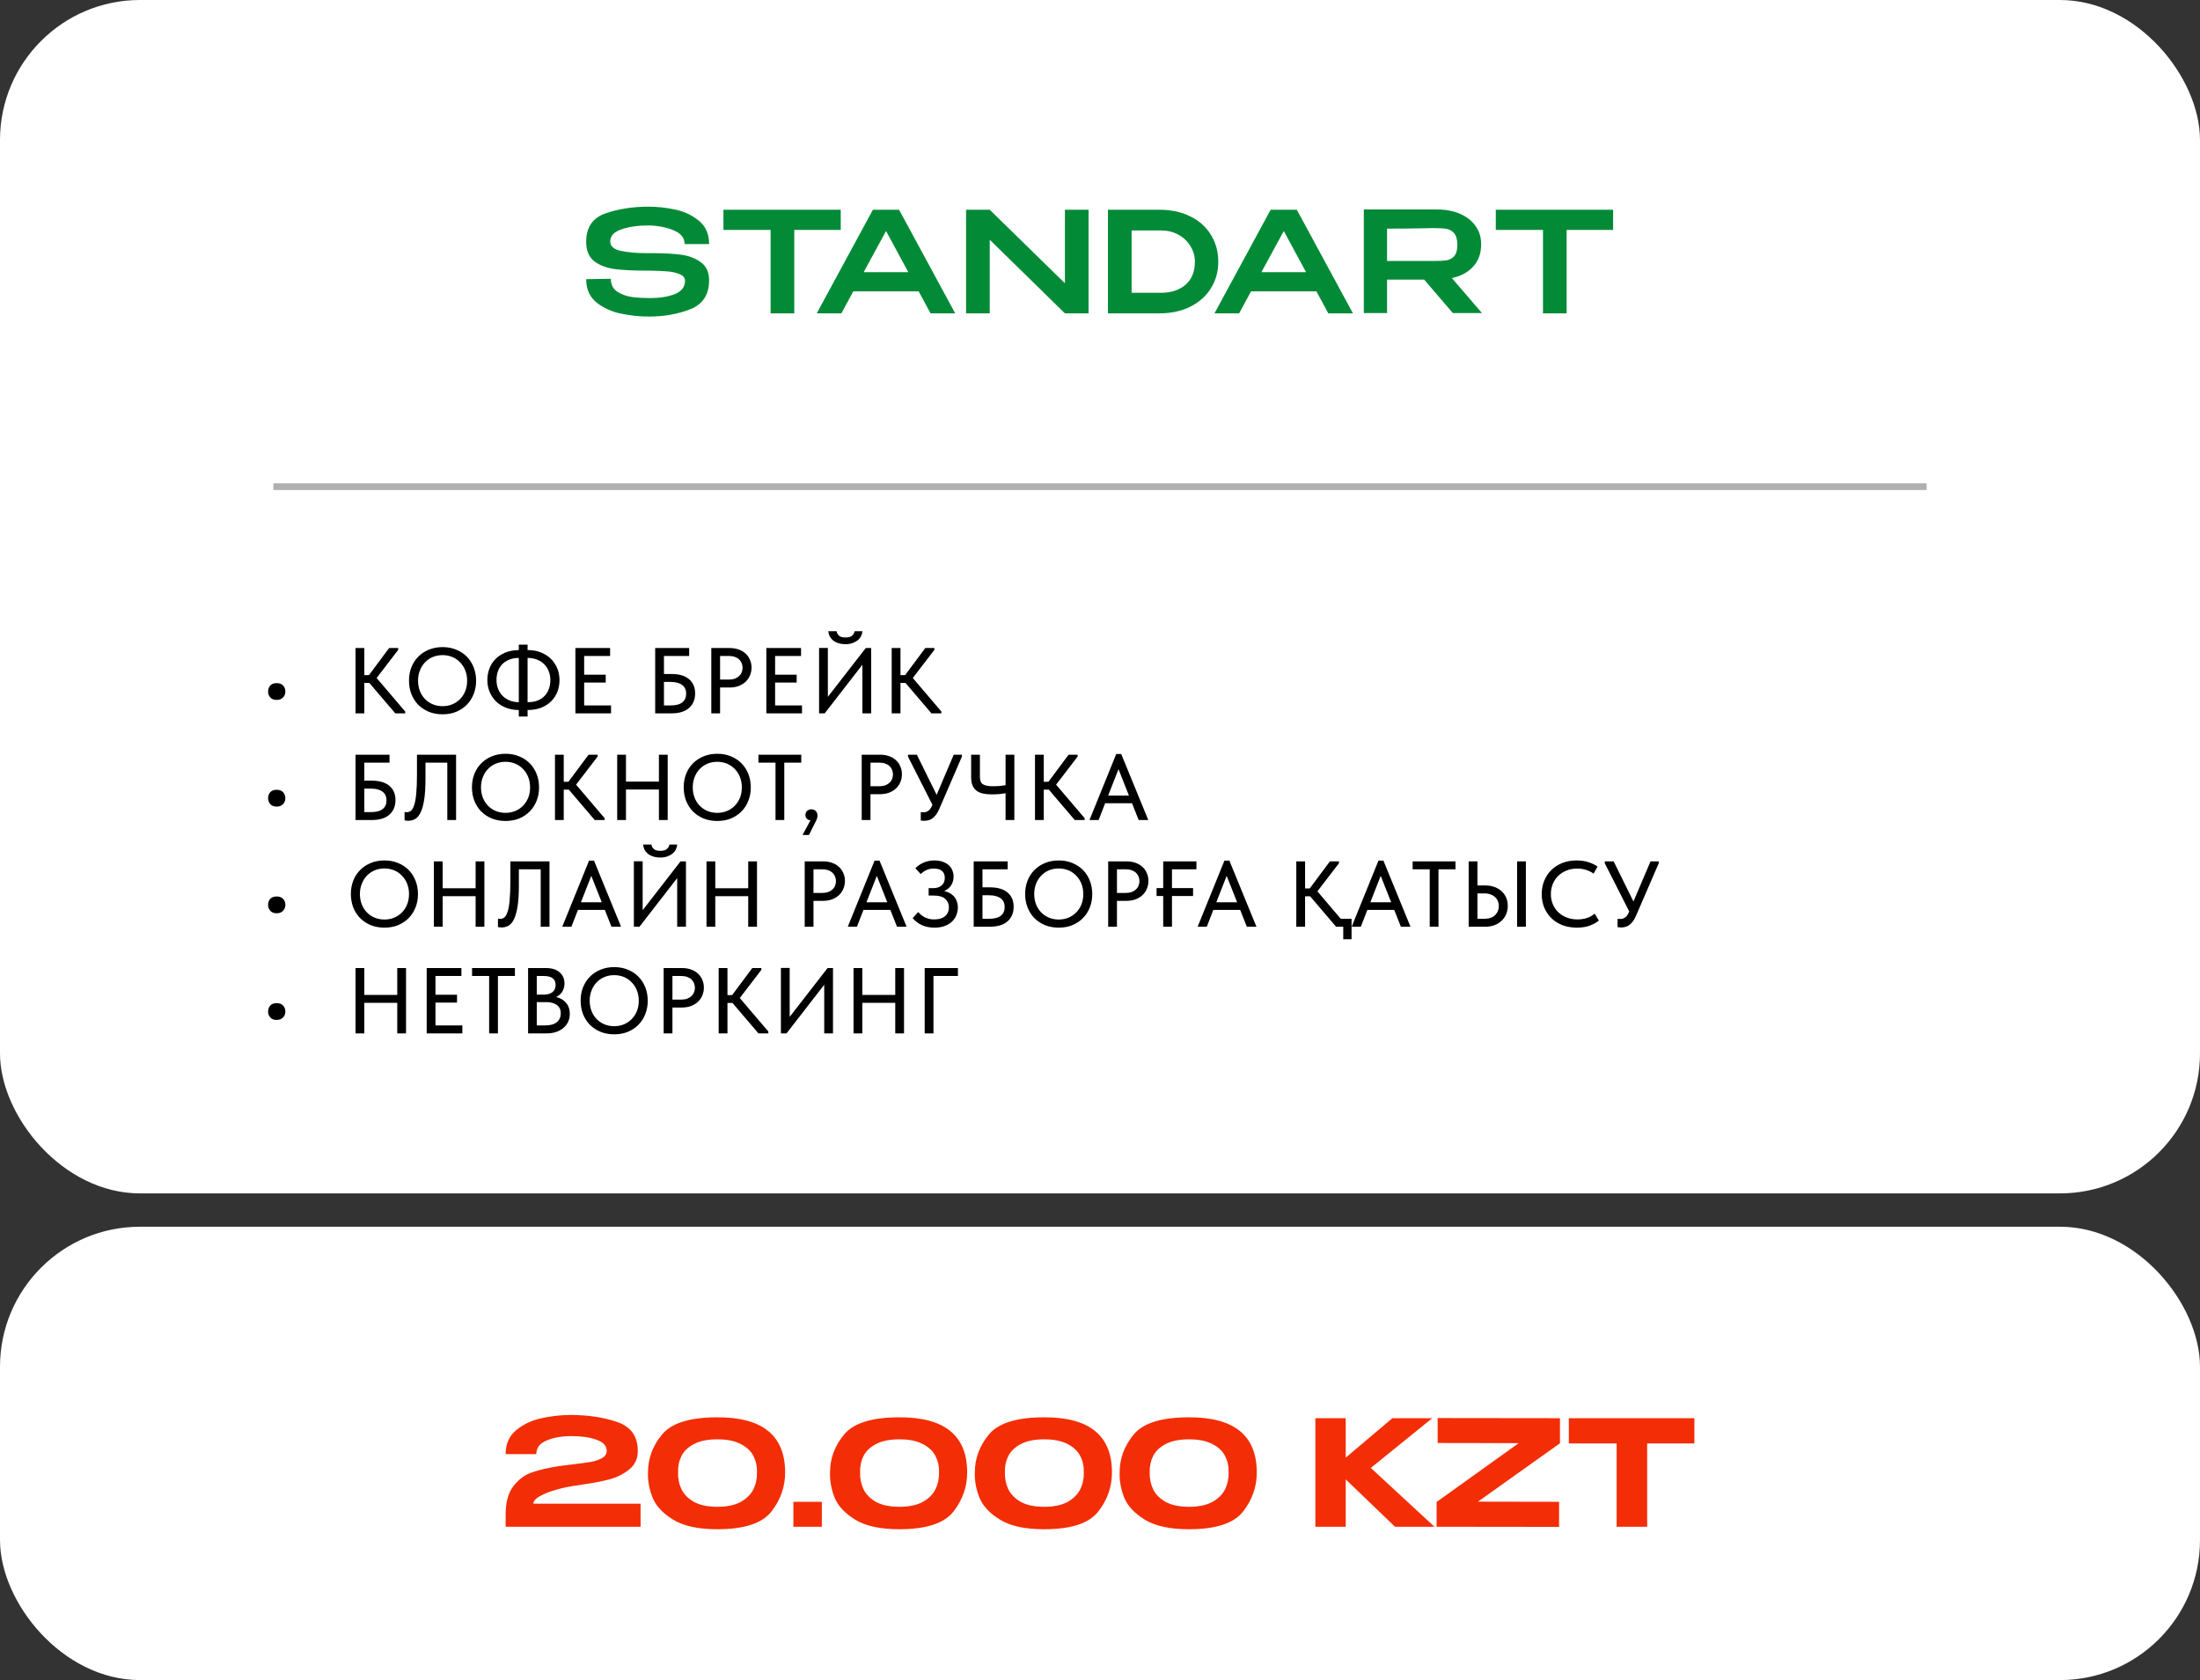
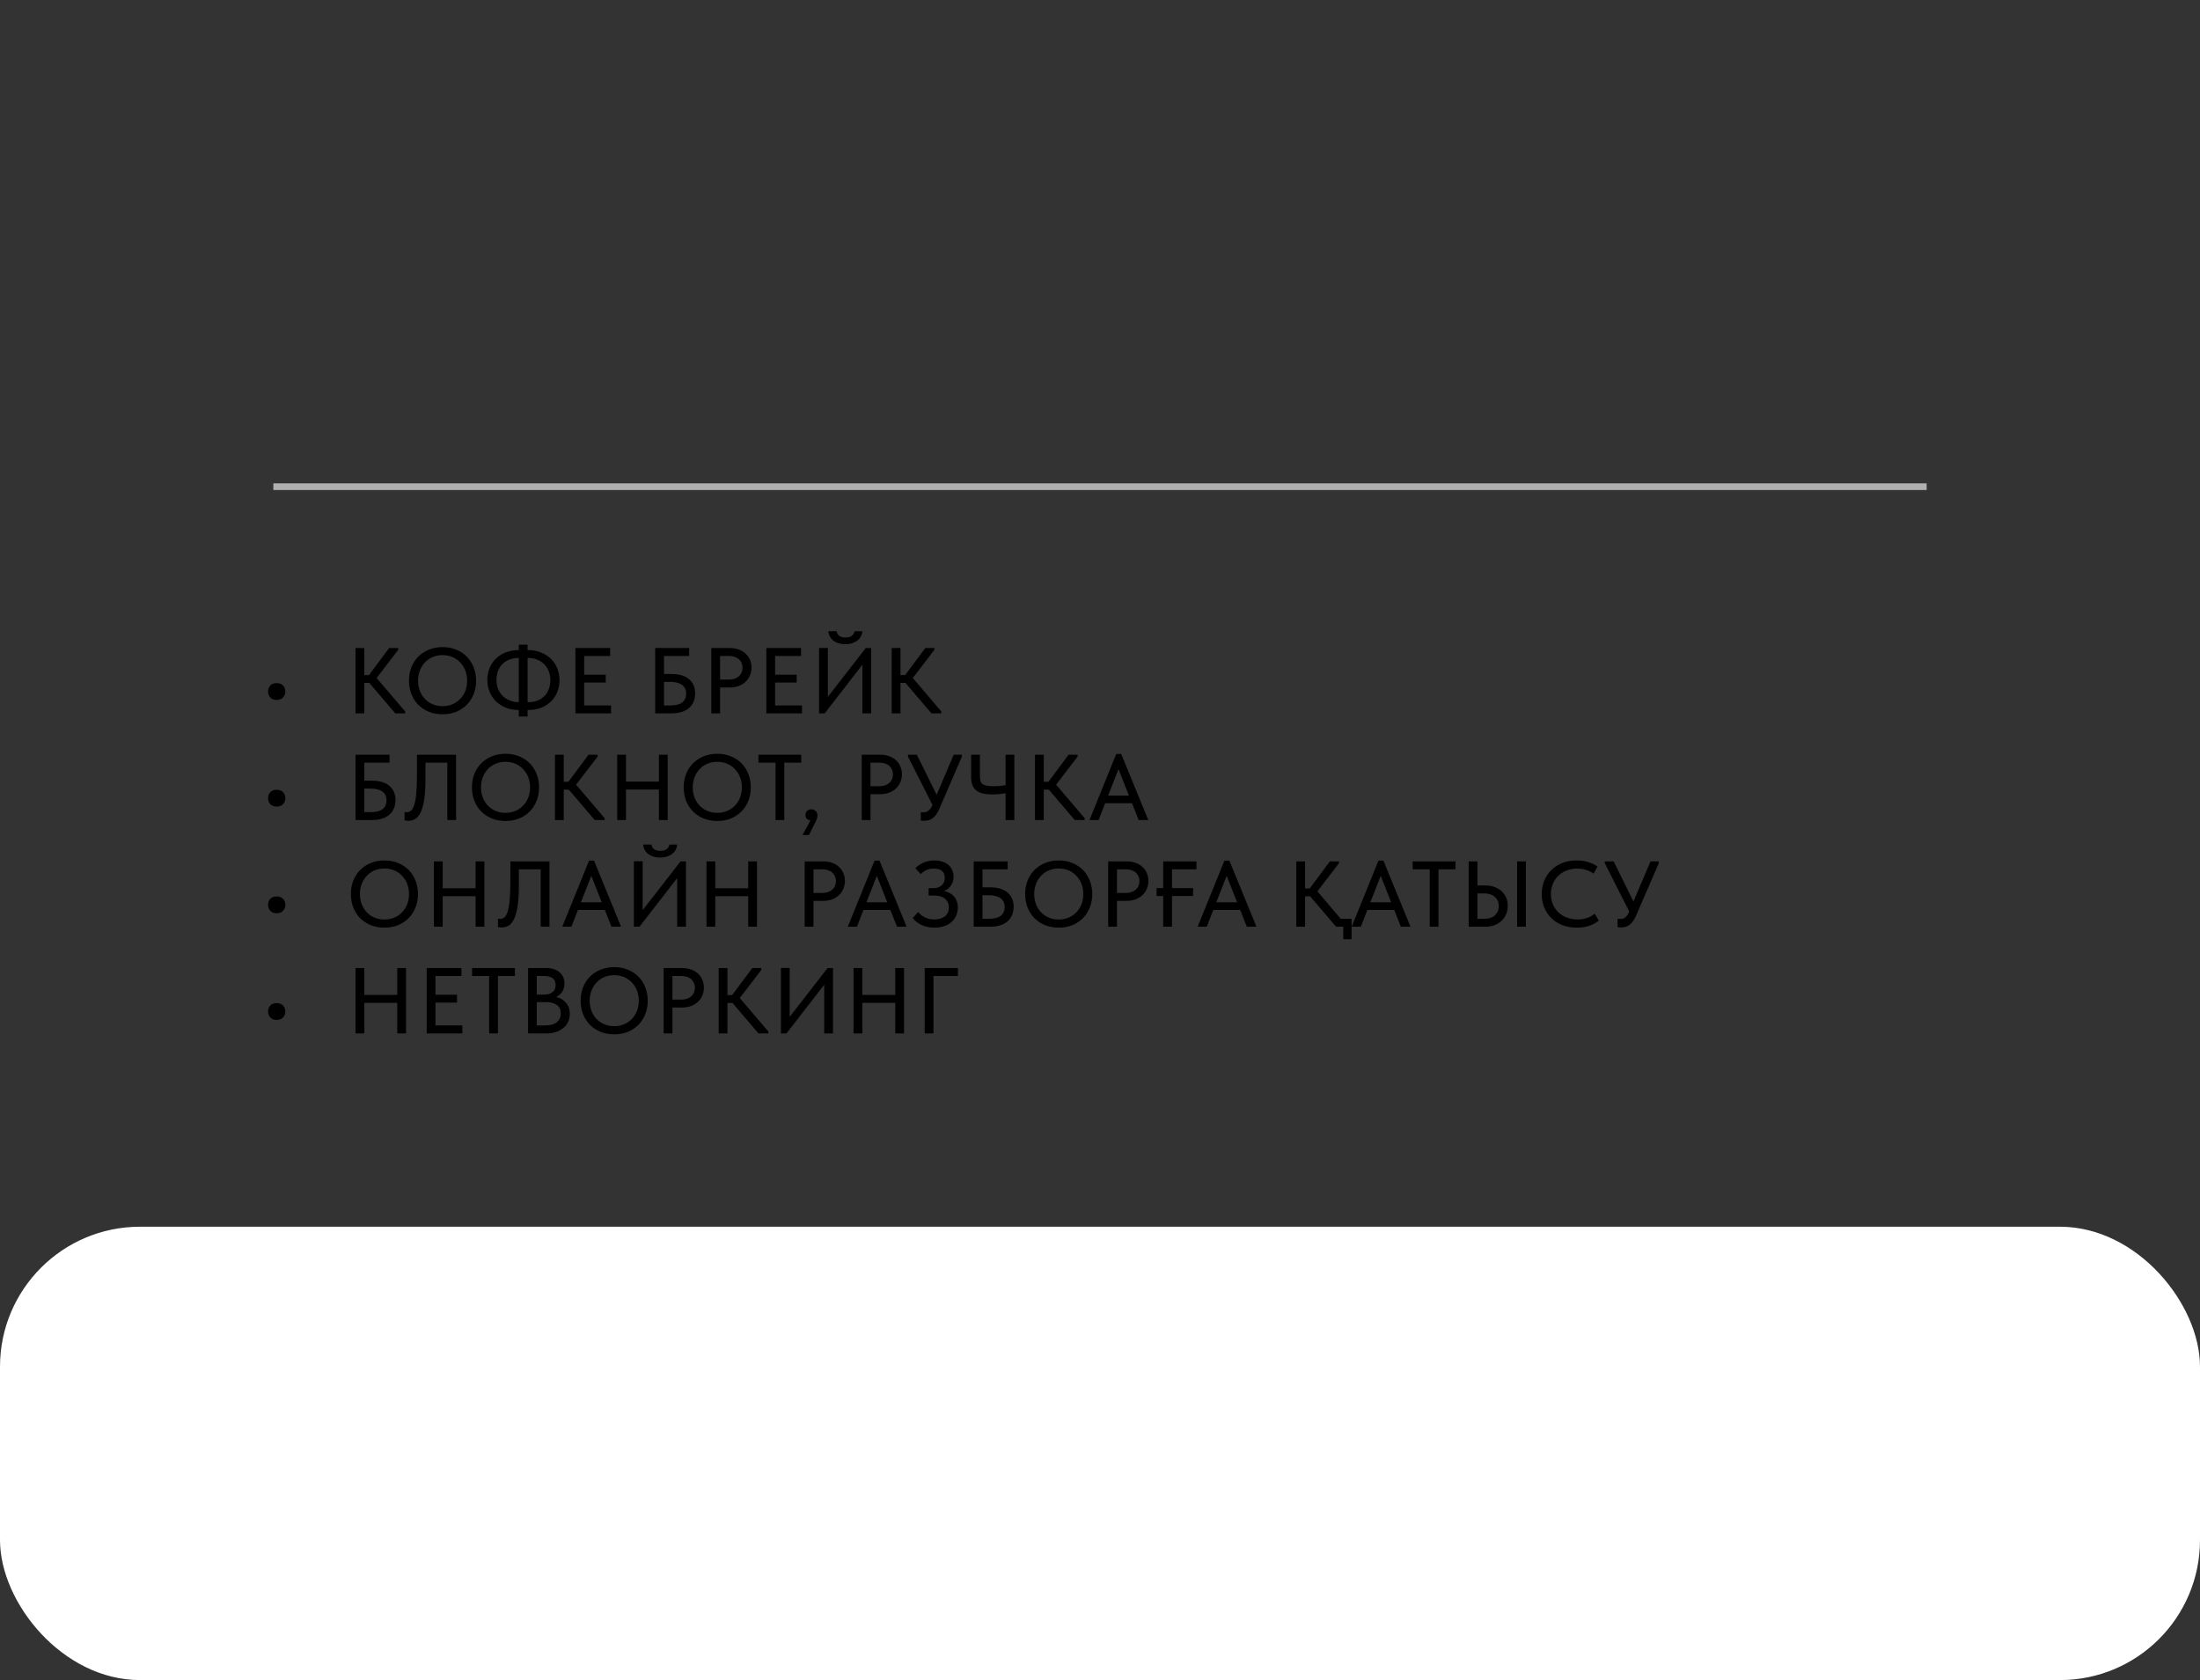
<svg xmlns="http://www.w3.org/2000/svg" width="330" height="252" viewBox="0 0 330 252" fill="none">
  <rect x="0" y="0" width="330" height="252" fill="#333333" stroke="none" />
  <rect y="184" width="330" height="68" rx="21" fill="white" />
-   <rect width="330" height="179" rx="21" fill="white" />
-   <path d="M97.776 37.97C99.526 37.97 100.982 38.047 102.144 38.201C103.32 38.355 104.314 38.733 105.126 39.335C105.952 39.923 106.365 40.826 106.365 42.044C106.365 44.186 105.434 45.628 103.572 46.37C101.71 47.112 99.618 47.483 97.293 47.483C96.005 47.483 94.662 47.343 93.261 47.063C91.862 46.797 90.623 46.251 89.544 45.425C88.466 44.585 87.927 43.402 87.927 41.876L91.624 41.813C91.624 42.695 91.966 43.353 92.653 43.787C93.338 44.207 94.088 44.466 94.9 44.564C95.712 44.662 96.587 44.711 97.525 44.711C98.953 44.711 100.177 44.515 101.199 44.123C102.221 43.717 102.739 43.052 102.753 42.128V42.107C102.753 41.659 102.466 41.323 101.892 41.099C101.332 40.875 100.709 40.742 100.023 40.7C99.338 40.644 98.504 40.609 97.525 40.595H97.062C95.075 40.595 93.472 40.518 92.254 40.364C91.035 40.21 90.007 39.825 89.166 39.209C88.341 38.579 87.927 37.599 87.927 36.269C87.927 34.099 88.894 32.678 90.826 32.006C92.772 31.334 94.927 30.998 97.293 30.998C98.553 30.998 99.856 31.138 101.199 31.418C102.557 31.684 103.754 32.237 104.79 33.077C105.84 33.903 106.365 35.079 106.365 36.605H102.69C102.69 35.709 102.172 35.037 101.136 34.589C100.1 34.127 98.841 33.868 97.356 33.812C95.733 33.812 94.353 34.008 93.219 34.4C92.1 34.778 91.54 35.38 91.54 36.206C91.54 36.934 92.072 37.41 93.135 37.634C94.213 37.858 95.487 37.97 96.957 37.97H97.776ZM108.514 34.421V31.46H126.112L108.514 34.421ZM126.112 31.46V34.484H119.14V47H115.591V34.484H108.514V31.46H126.112ZM143.282 47H139.586L137.801 43.703H127.994L126.209 47H122.513L130.934 31.46H134.861L143.282 47ZM132.908 34.652L129.548 40.826H136.247L132.908 34.652ZM148.46 47H144.911V31.46L148.46 47ZM163.286 47H159.737H163.286ZM159.737 42.485V31.46H163.286V47H159.737L148.46 35.954V47H144.911V31.46H148.46L159.737 42.485ZM182.741 39.251C182.741 40.721 182.377 42.044 181.649 43.22C180.935 44.396 179.906 45.32 178.562 45.992C177.232 46.664 175.685 47 173.921 47H166.193V31.46H173.9C175.678 31.46 177.232 31.796 178.562 32.468C179.906 33.126 180.935 34.05 181.649 35.24C182.377 36.416 182.741 37.753 182.741 39.251ZM174.194 43.913C175.678 43.913 176.889 43.514 177.827 42.716C178.765 41.904 179.234 40.749 179.234 39.251C179.234 38.411 179.01 37.634 178.562 36.92C178.128 36.192 177.526 35.618 176.756 35.198C175.986 34.778 175.132 34.568 174.194 34.568H169.742V43.913H174.194ZM202.943 47H199.247L197.462 43.703H187.655L185.87 47H182.174L190.595 31.46H194.522L202.943 47ZM192.569 34.652L189.209 40.826H195.908L192.569 34.652ZM217.928 46.958L213.623 41.939H208.058V46.958H204.572V31.418H215.555C216.857 31.418 218.005 31.635 218.999 32.069C220.007 32.503 220.784 33.112 221.33 33.896C221.89 34.666 222.17 35.562 222.17 36.584V36.668C222.17 37.998 221.778 39.097 220.994 39.965C220.224 40.833 219.153 41.414 217.781 41.708L222.296 46.958H217.928ZM218.6 36.752C218.6 35.954 218.446 35.373 218.138 35.009C217.844 34.645 217.466 34.421 217.004 34.337C216.542 34.253 215.891 34.211 215.051 34.211C214.673 34.211 214.351 34.218 214.085 34.232C212.195 34.274 210.186 34.295 208.058 34.295V39.146H215.009H215.051C215.891 39.146 216.542 39.111 217.004 39.041C217.466 38.957 217.844 38.747 218.138 38.411C218.446 38.061 218.6 37.508 218.6 36.752ZM224.369 34.421V31.46H241.967L224.369 34.421ZM241.967 31.46V34.484H234.995V47H231.446V34.484H224.369V31.46H241.967Z" fill="#038A37" />
-   <path d="M96.086 225.546V229H75.846V227.24C75.846 225.348 76.234 223.903 77.012 222.906C77.804 221.894 78.72 221.212 79.762 220.86C80.803 220.493 82.138 220.178 83.766 219.914C84.206 219.855 84.961 219.76 86.032 219.628C87.19 219.496 88.092 219.371 88.738 219.254C89.383 219.122 89.918 218.931 90.344 218.682C90.784 218.418 91.004 218.066 91.004 217.626C91.004 216.849 90.476 216.284 89.42 215.932C88.378 215.565 87.11 215.389 85.614 215.404C84.176 215.419 82.952 215.646 81.94 216.086C80.942 216.511 80.444 217.186 80.444 218.11H75.846C75.846 216.57 76.381 215.367 77.452 214.502C78.522 213.622 79.784 213.028 81.236 212.72C82.702 212.397 84.154 212.236 85.592 212.236C88.202 212.236 90.534 212.588 92.588 213.292C94.641 213.996 95.668 215.448 95.668 217.648C95.668 218.807 95.235 219.731 94.37 220.42C93.504 221.109 92.522 221.601 91.422 221.894C90.336 222.173 89.097 222.415 87.704 222.62C87.058 222.723 86.692 222.781 86.604 222.796C85.548 222.928 84.506 223.141 83.48 223.434C82.468 223.713 81.632 224.043 80.972 224.424C80.326 224.791 80.004 225.165 80.004 225.546H96.086ZM107.582 212.588C114.373 212.559 117.768 215.316 117.768 220.86C117.768 223.016 117.079 224.974 115.7 226.734C114.321 228.494 111.615 229.374 107.582 229.374C104.737 229.374 102.537 228.897 100.982 227.944C99.427 226.991 98.393 225.883 97.88 224.622C97.381 223.346 97.154 222.092 97.198 220.86C97.198 218.748 97.909 216.841 99.332 215.14C100.755 213.439 103.505 212.588 107.582 212.588ZM107.604 226.008C109.041 226.008 110.207 225.766 111.102 225.282C111.997 224.783 112.635 224.145 113.016 223.368C113.397 222.576 113.573 221.725 113.544 220.816C113.573 219.951 113.397 219.144 113.016 218.396C112.635 217.648 111.997 217.047 111.102 216.592C110.207 216.123 109.041 215.888 107.604 215.888C106.167 215.888 105.001 216.123 104.106 216.592C103.226 217.047 102.595 217.648 102.214 218.396C101.847 219.144 101.679 219.951 101.708 220.816C101.679 221.725 101.847 222.576 102.214 223.368C102.595 224.145 103.226 224.783 104.106 225.282C105.001 225.766 106.167 226.008 107.604 226.008ZM119.007 225.26H123.275V229H119.007V225.26ZM134.889 212.588C141.679 212.559 145.075 215.316 145.075 220.86C145.075 223.016 144.385 224.974 143.007 226.734C141.628 228.494 138.922 229.374 134.889 229.374C132.043 229.374 129.843 228.897 128.289 227.944C126.734 226.991 125.7 225.883 125.187 224.622C124.688 223.346 124.461 222.092 124.505 220.86C124.505 218.748 125.216 216.841 126.639 215.14C128.061 213.439 130.811 212.588 134.889 212.588ZM134.911 226.008C136.348 226.008 137.514 225.766 138.409 225.282C139.303 224.783 139.941 224.145 140.323 223.368C140.704 222.576 140.88 221.725 140.851 220.816C140.88 219.951 140.704 219.144 140.323 218.396C139.941 217.648 139.303 217.047 138.409 216.592C137.514 216.123 136.348 215.888 134.911 215.888C133.473 215.888 132.307 216.123 131.413 216.592C130.533 217.047 129.902 217.648 129.521 218.396C129.154 219.144 128.985 219.951 129.015 220.816C128.985 221.725 129.154 222.576 129.521 223.368C129.902 224.145 130.533 224.783 131.413 225.282C132.307 225.766 133.473 226.008 134.911 226.008ZM156.609 212.588C163.4 212.559 166.795 215.316 166.795 220.86C166.795 223.016 166.106 224.974 164.727 226.734C163.349 228.494 160.643 229.374 156.609 229.374C153.764 229.374 151.564 228.897 150.009 227.944C148.455 226.991 147.421 225.883 146.907 224.622C146.409 223.346 146.181 222.092 146.225 220.86C146.225 218.748 146.937 216.841 148.359 215.14C149.782 213.439 152.532 212.588 156.609 212.588ZM156.631 226.008C158.069 226.008 159.235 225.766 160.129 225.282C161.024 224.783 161.662 224.145 162.043 223.368C162.425 222.576 162.601 221.725 162.571 220.816C162.601 219.951 162.425 219.144 162.043 218.396C161.662 217.648 161.024 217.047 160.129 216.592C159.235 216.123 158.069 215.888 156.631 215.888C155.194 215.888 154.028 216.123 153.133 216.592C152.253 217.047 151.623 217.648 151.241 218.396C150.875 219.144 150.706 219.951 150.735 220.816C150.706 221.725 150.875 222.576 151.241 223.368C151.623 224.145 152.253 224.783 153.133 225.282C154.028 225.766 155.194 226.008 156.631 226.008ZM178.33 212.588C185.121 212.559 188.516 215.316 188.516 220.86C188.516 223.016 187.827 224.974 186.448 226.734C185.069 228.494 182.363 229.374 178.33 229.374C175.485 229.374 173.285 228.897 171.73 227.944C170.175 226.991 169.141 225.883 168.628 224.622C168.129 223.346 167.902 222.092 167.946 220.86C167.946 218.748 168.657 216.841 170.08 215.14C171.503 213.439 174.253 212.588 178.33 212.588ZM178.352 226.008C179.789 226.008 180.955 225.766 181.85 225.282C182.745 224.783 183.383 224.145 183.764 223.368C184.145 222.576 184.321 221.725 184.292 220.816C184.321 219.951 184.145 219.144 183.764 218.396C183.383 217.648 182.745 217.047 181.85 216.592C180.955 216.123 179.789 215.888 178.352 215.888C176.915 215.888 175.749 216.123 174.854 216.592C173.974 217.047 173.343 217.648 172.962 218.396C172.595 219.144 172.427 219.951 172.456 220.816C172.427 221.725 172.595 222.576 172.962 223.368C173.343 224.145 173.974 224.783 174.854 225.282C175.749 225.766 176.915 226.008 178.352 226.008ZM205.621 220.178L215.169 229H209.251L201.859 221.894V229H197.305V212.72H201.859V218.638L208.855 212.72H214.839L205.621 220.178ZM215.646 212.698L233.994 212.72V216.482L221.696 225.238L233.862 225.26V229.022L215.492 229V225.238H215.558L227.812 216.46L215.646 216.438V212.698ZM235.325 216.482V212.72H254.157L235.325 216.482ZM254.157 212.72V216.504H247.073V229H242.497V216.504H235.325V212.72H254.157Z" fill="#F32D05" />
  <path d="M41 73H289" stroke="#B0B0B0" />
  <path d="M41.488 104.984C41.086 104.984 40.774 104.863 40.55 104.62C40.326 104.368 40.214 104.074 40.214 103.738C40.214 103.374 40.321 103.071 40.536 102.828C40.75 102.585 41.068 102.464 41.488 102.464C41.917 102.464 42.244 102.585 42.468 102.828C42.692 103.071 42.804 103.374 42.804 103.738C42.804 104.074 42.687 104.368 42.454 104.62C42.22 104.863 41.898 104.984 41.488 104.984ZM54.646 101.26H55.346L58.37 97.2H59.728V97.48L56.494 101.694L60.778 106.72V107H59.294L55.402 102.436H54.646V107H53.33V97.2H54.646V101.26ZM66.389 105.922C66.912 105.922 67.397 105.829 67.845 105.642C68.293 105.455 68.68 105.194 69.007 104.858C69.343 104.522 69.604 104.121 69.791 103.654C69.978 103.178 70.071 102.66 70.071 102.1C70.071 101.54 69.978 101.027 69.791 100.56C69.604 100.084 69.343 99.678 69.007 99.342C68.68 98.997 68.293 98.731 67.845 98.544C67.397 98.357 66.912 98.264 66.389 98.264C65.857 98.264 65.367 98.357 64.919 98.544C64.471 98.731 64.084 98.997 63.757 99.342C63.43 99.678 63.173 100.084 62.987 100.56C62.8 101.027 62.707 101.54 62.707 102.1C62.707 102.66 62.8 103.178 62.987 103.654C63.173 104.121 63.43 104.522 63.757 104.858C64.084 105.194 64.471 105.455 64.919 105.642C65.367 105.829 65.857 105.922 66.389 105.922ZM66.389 107.14C65.633 107.14 64.942 107.014 64.317 106.762C63.701 106.501 63.169 106.146 62.721 105.698C62.282 105.241 61.941 104.704 61.699 104.088C61.465 103.472 61.349 102.805 61.349 102.086C61.349 101.377 61.465 100.719 61.699 100.112C61.941 99.496 62.282 98.964 62.721 98.516C63.169 98.059 63.701 97.704 64.317 97.452C64.942 97.191 65.633 97.06 66.389 97.06C67.145 97.06 67.831 97.191 68.447 97.452C69.063 97.704 69.59 98.054 70.029 98.502C70.468 98.95 70.808 99.482 71.051 100.098C71.293 100.714 71.415 101.386 71.415 102.114C71.415 102.823 71.293 103.486 71.051 104.102C70.817 104.709 70.477 105.241 70.029 105.698C69.59 106.146 69.063 106.501 68.447 106.762C67.831 107.014 67.145 107.14 66.389 107.14ZM79.137 97.508H79.193C79.883 97.508 80.518 97.62 81.097 97.844C81.675 98.068 82.175 98.381 82.595 98.782C83.015 99.183 83.341 99.659 83.575 100.21C83.808 100.761 83.925 101.363 83.925 102.016C83.925 102.623 83.822 103.197 83.617 103.738C83.412 104.279 83.103 104.755 82.693 105.166C82.291 105.577 81.792 105.903 81.195 106.146C80.607 106.379 79.93 106.496 79.165 106.496H79.137V107.476H77.821V106.496C77.13 106.496 76.496 106.384 75.917 106.16C75.338 105.936 74.839 105.623 74.419 105.222C74.008 104.821 73.686 104.345 73.453 103.794C73.219 103.243 73.103 102.641 73.103 101.988C73.103 101.391 73.206 100.821 73.411 100.28C73.616 99.739 73.915 99.267 74.307 98.866C74.708 98.455 75.203 98.129 75.791 97.886C76.379 97.643 77.055 97.517 77.821 97.508V96.696H79.137V97.508ZM79.207 105.32C79.776 105.32 80.271 105.231 80.691 105.054C81.111 104.877 81.456 104.639 81.727 104.34C82.007 104.041 82.212 103.691 82.343 103.29C82.483 102.889 82.553 102.464 82.553 102.016C82.553 101.503 82.464 101.041 82.287 100.63C82.119 100.219 81.885 99.869 81.587 99.58C81.288 99.291 80.929 99.071 80.509 98.922C80.098 98.763 79.655 98.684 79.179 98.684H79.137V105.32H79.207ZM74.475 101.988C74.475 102.492 74.559 102.949 74.727 103.36C74.895 103.771 75.128 104.121 75.427 104.41C75.725 104.699 76.08 104.923 76.491 105.082C76.901 105.241 77.345 105.32 77.821 105.32V98.684C77.251 98.684 76.757 98.777 76.337 98.964C75.917 99.141 75.567 99.379 75.287 99.678C75.016 99.977 74.811 100.327 74.671 100.728C74.54 101.129 74.475 101.549 74.475 101.988ZM86.309 97.2H91.517V98.39H87.625V101.204H90.859V102.38H87.625V105.81H91.657V107H86.309V97.2ZM98.278 97.2H103.374V98.39H99.594V101.092H100.686C101.862 101.092 102.753 101.353 103.36 101.876C103.966 102.389 104.27 103.099 104.27 104.004C104.27 104.928 103.962 105.661 103.346 106.202C102.739 106.734 101.852 107 100.686 107H98.278V97.2ZM100.588 105.81C101.381 105.81 101.969 105.656 102.352 105.348C102.734 105.04 102.926 104.601 102.926 104.032C102.926 103.789 102.884 103.561 102.8 103.346C102.716 103.131 102.576 102.945 102.38 102.786C102.193 102.627 101.946 102.506 101.638 102.422C101.339 102.329 100.975 102.282 100.546 102.282H99.594V105.81H100.588ZM109.454 97.2C109.958 97.2 110.41 97.275 110.812 97.424C111.213 97.564 111.554 97.765 111.834 98.026C112.123 98.287 112.342 98.6 112.492 98.964C112.65 99.319 112.73 99.706 112.73 100.126C112.73 100.555 112.65 100.952 112.492 101.316C112.342 101.68 112.123 101.997 111.834 102.268C111.554 102.529 111.208 102.739 110.798 102.898C110.387 103.047 109.93 103.122 109.426 103.122H108.012V107H106.696V97.2H109.454ZM109.356 101.932C109.682 101.932 109.972 101.885 110.224 101.792C110.476 101.699 110.686 101.573 110.854 101.414C111.031 101.255 111.162 101.069 111.246 100.854C111.339 100.63 111.386 100.397 111.386 100.154C111.386 99.911 111.339 99.683 111.246 99.468C111.162 99.253 111.036 99.067 110.868 98.908C110.7 98.749 110.485 98.623 110.224 98.53C109.972 98.437 109.678 98.39 109.342 98.39H108.012V101.932H109.356ZM114.95 97.2H120.158V98.39H116.266V101.204H119.5V102.38H116.266V105.81H120.298V107H114.95V97.2ZM122.862 97.186H124.178V104.522L129.862 97.2H130.674V107H129.358V99.706L123.702 107H122.862V97.186ZM126.81 96.626C126.53 96.626 126.245 96.593 125.956 96.528C125.676 96.463 125.415 96.355 125.172 96.206C124.929 96.057 124.724 95.856 124.556 95.604C124.388 95.352 124.285 95.044 124.248 94.68H125.494C125.531 94.932 125.648 95.151 125.844 95.338C126.04 95.525 126.367 95.618 126.824 95.618C127.291 95.618 127.622 95.525 127.818 95.338C128.023 95.151 128.149 94.932 128.196 94.68H129.358C129.339 94.941 129.269 95.193 129.148 95.436C129.027 95.669 128.854 95.875 128.63 96.052C128.406 96.229 128.14 96.369 127.832 96.472C127.524 96.575 127.183 96.626 126.81 96.626ZM135.071 101.26H135.771L138.795 97.2H140.153V97.48L136.919 101.694L141.203 106.72V107H139.719L135.827 102.436H135.071V107H133.755V97.2H135.071V101.26ZM41.488 120.984C41.086 120.984 40.774 120.863 40.55 120.62C40.326 120.368 40.214 120.074 40.214 119.738C40.214 119.374 40.321 119.071 40.536 118.828C40.75 118.585 41.068 118.464 41.488 118.464C41.917 118.464 42.244 118.585 42.468 118.828C42.692 119.071 42.804 119.374 42.804 119.738C42.804 120.074 42.687 120.368 42.454 120.62C42.22 120.863 41.898 120.984 41.488 120.984ZM53.33 113.2H58.426V114.39H54.646V117.092H55.738C56.914 117.092 57.805 117.353 58.412 117.876C59.019 118.389 59.322 119.099 59.322 120.004C59.322 120.928 59.014 121.661 58.398 122.202C57.791 122.734 56.905 123 55.738 123H53.33V113.2ZM55.64 121.81C56.433 121.81 57.021 121.656 57.404 121.348C57.787 121.04 57.978 120.601 57.978 120.032C57.978 119.789 57.936 119.561 57.852 119.346C57.768 119.131 57.628 118.945 57.432 118.786C57.245 118.627 56.998 118.506 56.69 118.422C56.391 118.329 56.027 118.282 55.598 118.282H54.646V121.81H55.64ZM61.216 123.112C61.085 123.112 60.973 123.103 60.88 123.084C60.796 123.075 60.731 123.061 60.684 123.042V121.782C60.731 121.801 60.787 121.815 60.852 121.824C60.917 121.824 60.978 121.824 61.034 121.824C61.258 121.824 61.463 121.749 61.65 121.6C61.837 121.451 61.995 121.171 62.126 120.76C62.266 120.349 62.369 119.775 62.434 119.038C62.509 118.291 62.546 117.325 62.546 116.14V113.2H68.412V123H67.096V114.39H63.82V116.784C63.82 118.081 63.755 119.141 63.624 119.962C63.493 120.783 63.311 121.427 63.078 121.894C62.845 122.361 62.569 122.683 62.252 122.86C61.935 123.028 61.589 123.112 61.216 123.112ZM75.832 121.922C76.355 121.922 76.84 121.829 77.288 121.642C77.736 121.455 78.124 121.194 78.45 120.858C78.786 120.522 79.048 120.121 79.234 119.654C79.421 119.178 79.514 118.66 79.514 118.1C79.514 117.54 79.421 117.027 79.234 116.56C79.048 116.084 78.786 115.678 78.45 115.342C78.124 114.997 77.736 114.731 77.288 114.544C76.84 114.357 76.355 114.264 75.832 114.264C75.3 114.264 74.81 114.357 74.362 114.544C73.914 114.731 73.527 114.997 73.2 115.342C72.874 115.678 72.617 116.084 72.43 116.56C72.244 117.027 72.15 117.54 72.15 118.1C72.15 118.66 72.244 119.178 72.43 119.654C72.617 120.121 72.874 120.522 73.2 120.858C73.527 121.194 73.914 121.455 74.362 121.642C74.81 121.829 75.3 121.922 75.832 121.922ZM75.832 123.14C75.076 123.14 74.386 123.014 73.76 122.762C73.144 122.501 72.612 122.146 72.164 121.698C71.726 121.241 71.385 120.704 71.142 120.088C70.909 119.472 70.792 118.805 70.792 118.086C70.792 117.377 70.909 116.719 71.142 116.112C71.385 115.496 71.726 114.964 72.164 114.516C72.612 114.059 73.144 113.704 73.76 113.452C74.386 113.191 75.076 113.06 75.832 113.06C76.588 113.06 77.274 113.191 77.89 113.452C78.506 113.704 79.034 114.054 79.472 114.502C79.911 114.95 80.252 115.482 80.494 116.098C80.737 116.714 80.858 117.386 80.858 118.114C80.858 118.823 80.737 119.486 80.494 120.102C80.261 120.709 79.92 121.241 79.472 121.698C79.034 122.146 78.506 122.501 77.89 122.762C77.274 123.014 76.588 123.14 75.832 123.14ZM84.562 117.26H85.262L88.286 113.2H89.644V113.48L86.41 117.694L90.694 122.72V123H89.21L85.318 118.436H84.562V123H83.246V113.2H84.562V117.26ZM98.838 118.422H93.896V123H92.58V113.2H93.896V117.232H98.838V113.2H100.154V123H98.838V118.422ZM107.594 121.922C108.117 121.922 108.602 121.829 109.05 121.642C109.498 121.455 109.886 121.194 110.212 120.858C110.548 120.522 110.81 120.121 110.996 119.654C111.183 119.178 111.276 118.66 111.276 118.1C111.276 117.54 111.183 117.027 110.996 116.56C110.81 116.084 110.548 115.678 110.212 115.342C109.886 114.997 109.498 114.731 109.05 114.544C108.602 114.357 108.117 114.264 107.594 114.264C107.062 114.264 106.572 114.357 106.124 114.544C105.676 114.731 105.289 114.997 104.962 115.342C104.636 115.678 104.379 116.084 104.192 116.56C104.006 117.027 103.912 117.54 103.912 118.1C103.912 118.66 104.006 119.178 104.192 119.654C104.379 120.121 104.636 120.522 104.962 120.858C105.289 121.194 105.676 121.455 106.124 121.642C106.572 121.829 107.062 121.922 107.594 121.922ZM107.594 123.14C106.838 123.14 106.148 123.014 105.522 122.762C104.906 122.501 104.374 122.146 103.926 121.698C103.488 121.241 103.147 120.704 102.904 120.088C102.671 119.472 102.554 118.805 102.554 118.086C102.554 117.377 102.671 116.719 102.904 116.112C103.147 115.496 103.488 114.964 103.926 114.516C104.374 114.059 104.906 113.704 105.522 113.452C106.148 113.191 106.838 113.06 107.594 113.06C108.35 113.06 109.036 113.191 109.652 113.452C110.268 113.704 110.796 114.054 111.234 114.502C111.673 114.95 112.014 115.482 112.256 116.098C112.499 116.714 112.62 117.386 112.62 118.114C112.62 118.823 112.499 119.486 112.256 120.102C112.023 120.709 111.682 121.241 111.234 121.698C110.796 122.146 110.268 122.501 109.652 122.762C109.036 123.014 108.35 123.14 107.594 123.14ZM116.327 114.39H113.765V113.2H120.191V114.39H117.643V123H116.327V114.39ZM121.571 123.042C121.319 123.014 121.127 122.925 120.997 122.776C120.875 122.627 120.815 122.449 120.815 122.244C120.815 121.992 120.899 121.787 121.067 121.628C121.244 121.469 121.449 121.39 121.683 121.39C121.953 121.39 122.177 121.474 122.355 121.642C122.532 121.81 122.621 122.039 122.621 122.328C122.621 122.571 122.551 122.832 122.411 123.112C122.271 123.401 122.084 123.77 121.851 124.218L121.347 125.24H120.381L121.571 123.042ZM132.014 113.2C132.518 113.2 132.971 113.275 133.372 113.424C133.774 113.564 134.114 113.765 134.394 114.026C134.684 114.287 134.903 114.6 135.052 114.964C135.211 115.319 135.29 115.706 135.29 116.126C135.29 116.555 135.211 116.952 135.052 117.316C134.903 117.68 134.684 117.997 134.394 118.268C134.114 118.529 133.769 118.739 133.358 118.898C132.948 119.047 132.49 119.122 131.986 119.122H130.572V123H129.256V113.2H132.014ZM131.916 117.932C132.243 117.932 132.532 117.885 132.784 117.792C133.036 117.699 133.246 117.573 133.414 117.414C133.592 117.255 133.722 117.069 133.806 116.854C133.9 116.63 133.946 116.397 133.946 116.154C133.946 115.911 133.9 115.683 133.806 115.468C133.722 115.253 133.596 115.067 133.428 114.908C133.26 114.749 133.046 114.623 132.784 114.53C132.532 114.437 132.238 114.39 131.902 114.39H130.572V117.932H131.916ZM138.676 123.112C138.498 123.112 138.312 123.098 138.116 123.07V121.81C138.2 121.819 138.279 121.829 138.354 121.838C138.428 121.838 138.494 121.838 138.55 121.838C138.811 121.838 139.049 121.759 139.264 121.6C139.478 121.441 139.665 121.18 139.824 120.816L139.866 120.718L136.198 113.48V113.2H137.528L140.496 119.22L143.058 113.2H144.29V113.48L140.874 121.376C140.724 121.721 140.561 122.006 140.384 122.23C140.216 122.454 140.038 122.631 139.852 122.762C139.665 122.893 139.474 122.981 139.278 123.028C139.082 123.084 138.881 123.112 138.676 123.112ZM150.836 118.982C150.575 119.029 150.262 119.071 149.898 119.108C149.534 119.136 149.147 119.15 148.736 119.15C148.251 119.15 147.817 119.108 147.434 119.024C147.061 118.94 146.744 118.8 146.482 118.604C146.221 118.399 146.02 118.133 145.88 117.806C145.74 117.47 145.67 117.05 145.67 116.546V113.2H146.986V116.434C146.986 116.705 147.014 116.938 147.07 117.134C147.126 117.321 147.229 117.475 147.378 117.596C147.528 117.708 147.733 117.792 147.994 117.848C148.256 117.904 148.587 117.932 148.988 117.932C149.259 117.932 149.548 117.923 149.856 117.904C150.174 117.876 150.5 117.834 150.836 117.778V113.2H152.152V123H150.836V118.982ZM156.565 117.26H157.265L160.289 113.2H161.647V113.48L158.413 117.694L162.697 122.72V123H161.213L157.321 118.436H156.565V123H155.249V113.2H156.565V117.26ZM167.439 113.088H168.181L172.241 123H170.799L169.805 120.48H165.773L164.793 123H163.421L167.439 113.088ZM166.221 119.332H169.343L167.775 115.37L166.221 119.332ZM41.488 136.984C41.086 136.984 40.774 136.863 40.55 136.62C40.326 136.368 40.214 136.074 40.214 135.738C40.214 135.374 40.321 135.071 40.536 134.828C40.75 134.585 41.068 134.464 41.488 134.464C41.917 134.464 42.244 134.585 42.468 134.828C42.692 135.071 42.804 135.374 42.804 135.738C42.804 136.074 42.687 136.368 42.454 136.62C42.22 136.863 41.898 136.984 41.488 136.984ZM57.67 137.922C58.193 137.922 58.678 137.829 59.126 137.642C59.574 137.455 59.961 137.194 60.288 136.858C60.624 136.522 60.885 136.121 61.072 135.654C61.259 135.178 61.352 134.66 61.352 134.1C61.352 133.54 61.259 133.027 61.072 132.56C60.885 132.084 60.624 131.678 60.288 131.342C59.961 130.997 59.574 130.731 59.126 130.544C58.678 130.357 58.193 130.264 57.67 130.264C57.138 130.264 56.648 130.357 56.2 130.544C55.752 130.731 55.365 130.997 55.038 131.342C54.711 131.678 54.455 132.084 54.268 132.56C54.081 133.027 53.988 133.54 53.988 134.1C53.988 134.66 54.081 135.178 54.268 135.654C54.455 136.121 54.711 136.522 55.038 136.858C55.365 137.194 55.752 137.455 56.2 137.642C56.648 137.829 57.138 137.922 57.67 137.922ZM57.67 139.14C56.914 139.14 56.223 139.014 55.598 138.762C54.982 138.501 54.45 138.146 54.002 137.698C53.563 137.241 53.223 136.704 52.98 136.088C52.747 135.472 52.63 134.805 52.63 134.086C52.63 133.377 52.747 132.719 52.98 132.112C53.223 131.496 53.563 130.964 54.002 130.516C54.45 130.059 54.982 129.704 55.598 129.452C56.223 129.191 56.914 129.06 57.67 129.06C58.426 129.06 59.112 129.191 59.728 129.452C60.344 129.704 60.871 130.054 61.31 130.502C61.749 130.95 62.089 131.482 62.332 132.098C62.575 132.714 62.696 133.386 62.696 134.114C62.696 134.823 62.575 135.486 62.332 136.102C62.099 136.709 61.758 137.241 61.31 137.698C60.871 138.146 60.344 138.501 59.728 138.762C59.112 139.014 58.426 139.14 57.67 139.14ZM71.342 134.422H66.4V139H65.084V129.2H66.4V133.232H71.342V129.2H72.658V139H71.342V134.422ZM75.226 139.112C75.095 139.112 74.983 139.103 74.89 139.084C74.806 139.075 74.741 139.061 74.694 139.042V137.782C74.741 137.801 74.797 137.815 74.862 137.824C74.927 137.824 74.988 137.824 75.044 137.824C75.268 137.824 75.473 137.749 75.66 137.6C75.847 137.451 76.005 137.171 76.136 136.76C76.276 136.349 76.379 135.775 76.444 135.038C76.519 134.291 76.556 133.325 76.556 132.14V129.2H82.422V139H81.106V130.39H77.83V132.784C77.83 134.081 77.765 135.141 77.634 135.962C77.503 136.783 77.321 137.427 77.088 137.894C76.855 138.361 76.579 138.683 76.262 138.86C75.945 139.028 75.599 139.112 75.226 139.112ZM88.358 129.088H89.1L93.16 139H91.718L90.724 136.48H86.692L85.712 139H84.34L88.358 129.088ZM87.14 135.332H90.262L88.694 131.37L87.14 135.332ZM95.082 129.186H96.398V136.522L102.082 129.2H102.894V139H101.578V131.706L95.922 139H95.082V129.186ZM99.03 128.626C98.75 128.626 98.466 128.593 98.176 128.528C97.896 128.463 97.635 128.355 97.392 128.206C97.15 128.057 96.944 127.856 96.776 127.604C96.608 127.352 96.506 127.044 96.468 126.68H97.714C97.752 126.932 97.868 127.151 98.064 127.338C98.26 127.525 98.587 127.618 99.044 127.618C99.511 127.618 99.842 127.525 100.038 127.338C100.244 127.151 100.37 126.932 100.416 126.68H101.578C101.56 126.941 101.49 127.193 101.368 127.436C101.247 127.669 101.074 127.875 100.85 128.052C100.626 128.229 100.36 128.369 100.052 128.472C99.744 128.575 99.404 128.626 99.03 128.626ZM112.233 134.422H107.291V139H105.975V129.2H107.291V133.232H112.233V129.2H113.549V139H112.233V134.422ZM123.464 129.2C123.968 129.2 124.42 129.275 124.822 129.424C125.223 129.564 125.564 129.765 125.844 130.026C126.133 130.287 126.352 130.6 126.502 130.964C126.66 131.319 126.74 131.706 126.74 132.126C126.74 132.555 126.66 132.952 126.502 133.316C126.352 133.68 126.133 133.997 125.844 134.268C125.564 134.529 125.218 134.739 124.808 134.898C124.397 135.047 123.94 135.122 123.436 135.122H122.022V139H120.706V129.2H123.464ZM123.366 133.932C123.692 133.932 123.982 133.885 124.234 133.792C124.486 133.699 124.696 133.573 124.864 133.414C125.041 133.255 125.172 133.069 125.256 132.854C125.349 132.63 125.396 132.397 125.396 132.154C125.396 131.911 125.349 131.683 125.256 131.468C125.172 131.253 125.046 131.067 124.878 130.908C124.71 130.749 124.495 130.623 124.234 130.53C123.982 130.437 123.688 130.39 123.352 130.39H122.022V133.932H123.366ZM131.187 129.088H131.929L135.989 139H134.547L133.553 136.48H129.521L128.541 139H127.169L131.187 129.088ZM129.969 135.332H133.091L131.523 131.37L129.969 135.332ZM140.165 139.14C139.455 139.14 138.825 139.014 138.275 138.762C137.733 138.51 137.276 138.16 136.903 137.712L137.715 136.802C137.845 136.933 137.985 137.068 138.135 137.208C138.293 137.339 138.466 137.455 138.653 137.558C138.849 137.661 139.063 137.745 139.297 137.81C139.539 137.875 139.815 137.908 140.123 137.908C140.823 137.908 141.364 137.749 141.747 137.432C142.139 137.105 142.335 136.657 142.335 136.088C142.335 135.584 142.153 135.164 141.789 134.828C141.425 134.492 140.841 134.324 140.039 134.324H139.297V133.218H139.955C140.505 133.218 140.935 133.083 141.243 132.812C141.56 132.541 141.719 132.163 141.719 131.678C141.719 130.745 141.154 130.278 140.025 130.278C139.306 130.278 138.667 130.553 138.107 131.104L137.309 130.222C137.439 130.082 137.598 129.947 137.785 129.816C137.971 129.676 138.181 129.55 138.415 129.438C138.648 129.326 138.905 129.237 139.185 129.172C139.465 129.097 139.773 129.06 140.109 129.06C140.585 129.06 141.005 129.121 141.369 129.242C141.733 129.363 142.036 129.531 142.279 129.746C142.531 129.961 142.717 130.217 142.839 130.516C142.969 130.805 143.035 131.127 143.035 131.482C143.035 131.986 142.909 132.429 142.657 132.812C142.405 133.185 142.059 133.465 141.621 133.652C141.901 133.708 142.167 133.801 142.419 133.932C142.671 134.063 142.89 134.231 143.077 134.436C143.263 134.641 143.408 134.884 143.511 135.164C143.623 135.435 143.679 135.743 143.679 136.088C143.679 136.517 143.599 136.919 143.441 137.292C143.291 137.665 143.067 137.987 142.769 138.258C142.479 138.529 142.115 138.743 141.677 138.902C141.238 139.061 140.734 139.14 140.165 139.14ZM146.055 129.2H151.151V130.39H147.371V133.092H148.463C149.639 133.092 150.531 133.353 151.137 133.876C151.744 134.389 152.047 135.099 152.047 136.004C152.047 136.928 151.739 137.661 151.123 138.202C150.517 138.734 149.63 139 148.463 139H146.055V129.2ZM148.365 137.81C149.159 137.81 149.747 137.656 150.129 137.348C150.512 137.04 150.703 136.601 150.703 136.032C150.703 135.789 150.661 135.561 150.577 135.346C150.493 135.131 150.353 134.945 150.157 134.786C149.971 134.627 149.723 134.506 149.415 134.422C149.117 134.329 148.753 134.282 148.323 134.282H147.371V137.81H148.365ZM158.813 137.922C159.336 137.922 159.821 137.829 160.269 137.642C160.717 137.455 161.105 137.194 161.431 136.858C161.767 136.522 162.029 136.121 162.215 135.654C162.402 135.178 162.495 134.66 162.495 134.1C162.495 133.54 162.402 133.027 162.215 132.56C162.029 132.084 161.767 131.678 161.431 131.342C161.105 130.997 160.717 130.731 160.269 130.544C159.821 130.357 159.336 130.264 158.813 130.264C158.281 130.264 157.791 130.357 157.343 130.544C156.895 130.731 156.508 130.997 156.181 131.342C155.855 131.678 155.598 132.084 155.411 132.56C155.225 133.027 155.131 133.54 155.131 134.1C155.131 134.66 155.225 135.178 155.411 135.654C155.598 136.121 155.855 136.522 156.181 136.858C156.508 137.194 156.895 137.455 157.343 137.642C157.791 137.829 158.281 137.922 158.813 137.922ZM158.813 139.14C158.057 139.14 157.367 139.014 156.741 138.762C156.125 138.501 155.593 138.146 155.145 137.698C154.707 137.241 154.366 136.704 154.123 136.088C153.89 135.472 153.773 134.805 153.773 134.086C153.773 133.377 153.89 132.719 154.123 132.112C154.366 131.496 154.707 130.964 155.145 130.516C155.593 130.059 156.125 129.704 156.741 129.452C157.367 129.191 158.057 129.06 158.813 129.06C159.569 129.06 160.255 129.191 160.871 129.452C161.487 129.704 162.015 130.054 162.453 130.502C162.892 130.95 163.233 131.482 163.475 132.098C163.718 132.714 163.839 133.386 163.839 134.114C163.839 134.823 163.718 135.486 163.475 136.102C163.242 136.709 162.901 137.241 162.453 137.698C162.015 138.146 161.487 138.501 160.871 138.762C160.255 139.014 159.569 139.14 158.813 139.14ZM168.985 129.2C169.489 129.2 169.942 129.275 170.343 129.424C170.745 129.564 171.085 129.765 171.365 130.026C171.655 130.287 171.874 130.6 172.023 130.964C172.182 131.319 172.261 131.706 172.261 132.126C172.261 132.555 172.182 132.952 172.023 133.316C171.874 133.68 171.655 133.997 171.365 134.268C171.085 134.529 170.74 134.739 170.329 134.898C169.919 135.047 169.461 135.122 168.957 135.122H167.543V139H166.227V129.2H168.985ZM168.887 133.932C169.214 133.932 169.503 133.885 169.755 133.792C170.007 133.699 170.217 133.573 170.385 133.414C170.563 133.255 170.693 133.069 170.777 132.854C170.871 132.63 170.917 132.397 170.917 132.154C170.917 131.911 170.871 131.683 170.777 131.468C170.693 131.253 170.567 131.067 170.399 130.908C170.231 130.749 170.017 130.623 169.755 130.53C169.503 130.437 169.209 130.39 168.873 130.39H167.543V133.932H168.887ZM174.481 134.394H173.487V133.204H174.481V129.2H179.465V130.39H175.797V133.204H178.961V134.394H175.797V139H174.481V134.394ZM183.664 129.088H184.406L188.466 139H187.024L186.03 136.48H181.998L181.018 139H179.646L183.664 129.088ZM182.446 135.332H185.568L184 131.37L182.446 135.332ZM195.761 133.26H196.461L199.485 129.2H200.843V129.48L197.609 133.694L201.109 137.81H202.733V140.876H201.487V139H200.409L196.517 134.436H195.761V139H194.445V129.2H195.761V133.26ZM206.771 129.088H207.513L211.573 139H210.131L209.137 136.48H205.105L204.125 139H202.753L206.771 129.088ZM205.553 135.332H208.675L207.107 131.37L205.553 135.332ZM214.459 130.39H211.897V129.2H218.323V130.39H215.775V139H214.459V130.39ZM220.3 129.2H221.616V132.812H222.82C223.324 132.812 223.782 132.891 224.192 133.05C224.603 133.199 224.953 133.409 225.242 133.68C225.541 133.951 225.77 134.273 225.928 134.646C226.087 135.019 226.166 135.43 226.166 135.878C226.166 136.317 226.087 136.727 225.928 137.11C225.77 137.493 225.541 137.824 225.242 138.104C224.953 138.384 224.603 138.603 224.192 138.762C223.782 138.921 223.324 139 222.82 139H220.3V129.2ZM222.652 137.81C223.352 137.81 223.889 137.628 224.262 137.264C224.636 136.9 224.822 136.443 224.822 135.892C224.822 135.631 224.776 135.388 224.682 135.164C224.589 134.931 224.449 134.73 224.262 134.562C224.076 134.385 223.847 134.249 223.576 134.156C223.306 134.053 222.993 134.002 222.638 134.002H221.616V137.81H222.652ZM227.566 129.2H228.882V139H227.566V129.2ZM236.537 139.14C235.753 139.14 235.034 139.019 234.381 138.776C233.737 138.524 233.181 138.174 232.715 137.726C232.257 137.278 231.898 136.746 231.637 136.13C231.385 135.514 231.259 134.842 231.259 134.114C231.259 133.386 231.385 132.714 231.637 132.098C231.889 131.482 232.243 130.95 232.701 130.502C233.167 130.045 233.718 129.69 234.353 129.438C234.997 129.186 235.711 129.06 236.495 129.06C237.148 129.06 237.731 129.144 238.245 129.312C238.767 129.48 239.229 129.699 239.631 129.97L239.043 131.034C238.697 130.791 238.315 130.605 237.895 130.474C237.475 130.343 237.036 130.278 236.579 130.278C236 130.278 235.468 130.376 234.983 130.572C234.507 130.759 234.091 131.025 233.737 131.37C233.391 131.706 233.121 132.107 232.925 132.574C232.729 133.041 232.631 133.549 232.631 134.1C232.631 134.651 232.729 135.159 232.925 135.626C233.121 136.093 233.396 136.494 233.751 136.83C234.105 137.166 234.53 137.432 235.025 137.628C235.519 137.815 236.061 137.908 236.649 137.908C237.097 137.908 237.54 137.843 237.979 137.712C238.427 137.581 238.833 137.357 239.197 137.04L239.827 138.076C239.5 138.356 239.061 138.603 238.511 138.818C237.96 139.033 237.302 139.14 236.537 139.14ZM243.196 139.112C243.019 139.112 242.832 139.098 242.636 139.07V137.81C242.72 137.819 242.799 137.829 242.874 137.838C242.949 137.838 243.014 137.838 243.07 137.838C243.331 137.838 243.569 137.759 243.784 137.6C243.999 137.441 244.185 137.18 244.344 136.816L244.386 136.718L240.718 129.48V129.2H242.048L245.016 135.22L247.578 129.2H248.81V129.48L245.394 137.376C245.245 137.721 245.081 138.006 244.904 138.23C244.736 138.454 244.559 138.631 244.372 138.762C244.185 138.893 243.994 138.981 243.798 139.028C243.602 139.084 243.401 139.112 243.196 139.112ZM41.488 152.984C41.086 152.984 40.774 152.863 40.55 152.62C40.326 152.368 40.214 152.074 40.214 151.738C40.214 151.374 40.321 151.071 40.536 150.828C40.75 150.585 41.068 150.464 41.488 150.464C41.917 150.464 42.244 150.585 42.468 150.828C42.692 151.071 42.804 151.374 42.804 151.738C42.804 152.074 42.687 152.368 42.454 152.62C42.22 152.863 41.898 152.984 41.488 152.984ZM59.588 150.422H54.646V155H53.33V145.2H54.646V149.232H59.588V145.2H60.904V155H59.588V150.422ZM64.004 145.2H69.212V146.39H65.32V149.204H68.554V150.38H65.32V153.81H69.352V155H64.004V145.2ZM73.372 146.39H70.81V145.2H77.236V146.39H74.688V155H73.372V146.39ZM79.213 145.2H81.915C82.783 145.2 83.46 145.415 83.945 145.844C84.43 146.264 84.673 146.819 84.673 147.51C84.673 147.79 84.636 148.037 84.561 148.252C84.496 148.467 84.402 148.658 84.281 148.826C84.169 148.994 84.034 149.139 83.875 149.26C83.726 149.381 83.572 149.479 83.413 149.554C84.029 149.675 84.524 149.96 84.897 150.408C85.28 150.847 85.471 151.397 85.471 152.06C85.471 152.499 85.387 152.9 85.219 153.264C85.051 153.619 84.813 153.927 84.505 154.188C84.206 154.44 83.842 154.641 83.413 154.79C82.984 154.93 82.512 155 81.999 155H79.213V145.2ZM80.515 150.31V153.81H81.691C82.522 153.81 83.133 153.647 83.525 153.32C83.917 152.993 84.113 152.555 84.113 152.004C84.113 151.425 83.912 151.001 83.511 150.73C83.11 150.45 82.587 150.31 81.943 150.31H80.515ZM80.515 146.39V149.19H81.551C82.102 149.19 82.536 149.069 82.853 148.826C83.18 148.574 83.343 148.21 83.343 147.734C83.343 146.838 82.746 146.39 81.551 146.39H80.515ZM92.135 153.922C92.658 153.922 93.143 153.829 93.591 153.642C94.039 153.455 94.427 153.194 94.753 152.858C95.089 152.522 95.35 152.121 95.537 151.654C95.724 151.178 95.817 150.66 95.817 150.1C95.817 149.54 95.724 149.027 95.537 148.56C95.35 148.084 95.089 147.678 94.753 147.342C94.427 146.997 94.039 146.731 93.591 146.544C93.143 146.357 92.658 146.264 92.135 146.264C91.603 146.264 91.113 146.357 90.665 146.544C90.217 146.731 89.83 146.997 89.503 147.342C89.177 147.678 88.92 148.084 88.733 148.56C88.546 149.027 88.453 149.54 88.453 150.1C88.453 150.66 88.546 151.178 88.733 151.654C88.92 152.121 89.177 152.522 89.503 152.858C89.83 153.194 90.217 153.455 90.665 153.642C91.113 153.829 91.603 153.922 92.135 153.922ZM92.135 155.14C91.379 155.14 90.689 155.014 90.063 154.762C89.447 154.501 88.915 154.146 88.467 153.698C88.028 153.241 87.688 152.704 87.445 152.088C87.212 151.472 87.095 150.805 87.095 150.086C87.095 149.377 87.212 148.719 87.445 148.112C87.688 147.496 88.028 146.964 88.467 146.516C88.915 146.059 89.447 145.704 90.063 145.452C90.689 145.191 91.379 145.06 92.135 145.06C92.891 145.06 93.577 145.191 94.193 145.452C94.809 145.704 95.337 146.054 95.775 146.502C96.214 146.95 96.555 147.482 96.797 148.098C97.04 148.714 97.161 149.386 97.161 150.114C97.161 150.823 97.04 151.486 96.797 152.102C96.564 152.709 96.223 153.241 95.775 153.698C95.337 154.146 94.809 154.501 94.193 154.762C93.577 155.014 92.891 155.14 92.135 155.14ZM102.307 145.2C102.811 145.2 103.264 145.275 103.665 145.424C104.066 145.564 104.407 145.765 104.687 146.026C104.976 146.287 105.196 146.6 105.345 146.964C105.504 147.319 105.583 147.706 105.583 148.126C105.583 148.555 105.504 148.952 105.345 149.316C105.196 149.68 104.976 149.997 104.687 150.268C104.407 150.529 104.062 150.739 103.651 150.898C103.24 151.047 102.783 151.122 102.279 151.122H100.865V155H99.549V145.2H102.307ZM102.209 149.932C102.536 149.932 102.825 149.885 103.077 149.792C103.329 149.699 103.539 149.573 103.707 149.414C103.884 149.255 104.015 149.069 104.099 148.854C104.192 148.63 104.239 148.397 104.239 148.154C104.239 147.911 104.192 147.683 104.099 147.468C104.015 147.253 103.889 147.067 103.721 146.908C103.553 146.749 103.338 146.623 103.077 146.53C102.825 146.437 102.531 146.39 102.195 146.39H100.865V149.932H102.209ZM109.119 149.26H109.819L112.843 145.2H114.201V145.48L110.967 149.694L115.251 154.72V155H113.767L109.875 150.436H109.119V155H107.803V145.2H109.119V149.26ZM117.137 145.186H118.453V152.522L124.137 145.2H124.949V155H123.633V147.706L117.977 155H117.137V145.186ZM134.288 150.422H129.346V155H128.03V145.2H129.346V149.232H134.288V145.2H135.604V155H134.288V150.422ZM138.704 145.2H143.688V146.39H140.02V155H138.704V145.2Z" fill="black" />
</svg>